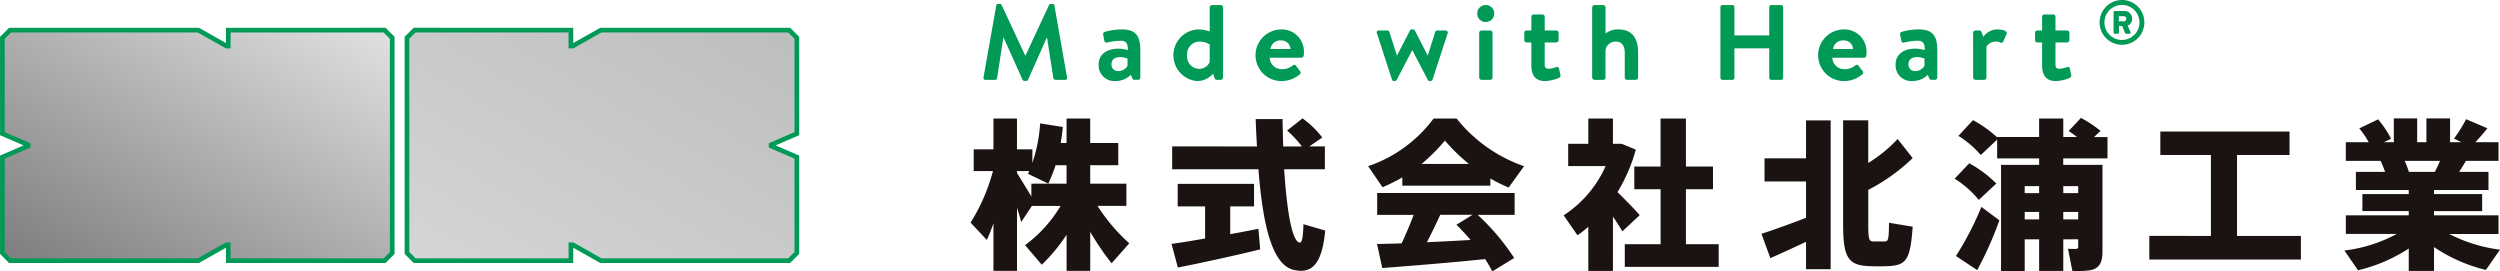
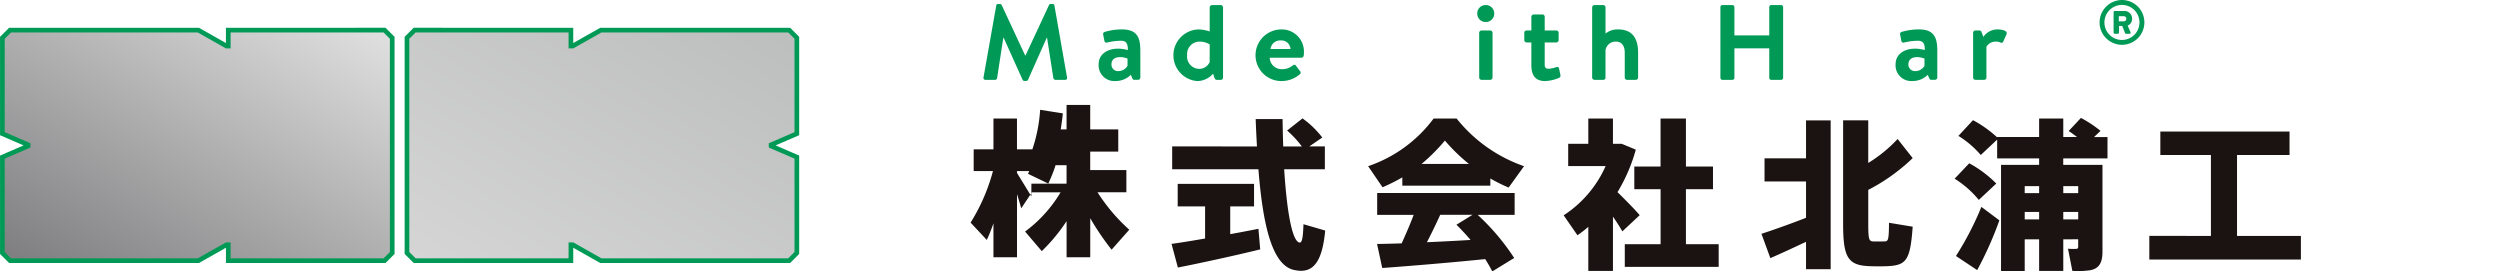
<svg xmlns="http://www.w3.org/2000/svg" width="280.885" height="30.493" viewBox="0 0 280.885 30.493">
  <defs>
    <linearGradient id="linear-gradient" x1="0.982" y1="0.035" x2="0.017" y2="1" gradientUnits="objectBoundingBox">
      <stop offset="0" stop-color="#bdbebe" />
      <stop offset="1" stop-color="#d5d5d5" />
    </linearGradient>
    <linearGradient id="linear-gradient-2" x1="0.983" y1="0.032" x2="0.019" y2="0.972" gradientUnits="objectBoundingBox">
      <stop offset="0" stop-color="#dedede" />
      <stop offset="1" stop-color="#807f81" />
    </linearGradient>
  </defs>
  <g id="グループ_1522" data-name="グループ 1522" transform="translate(-190.762 -180.465)">
    <g id="グループ_1518" data-name="グループ 1518" transform="translate(299.811 180.465)">
      <g id="グループ_1515" data-name="グループ 1515" transform="translate(0 13.247)">
        <g id="グループ_1514" data-name="グループ 1514">
          <g id="グループ_1513" data-name="グループ 1513">
-             <path id="パス_818" data-name="パス 818" d="M259.574,202.262l-1.822-1.948a21.147,21.147,0,0,0,2.514-5.792H258.1v-2.439h2.222v-3.462h2.642v3.462h1.729v1.528a17.264,17.264,0,0,0,.875-4.443l2.55.4c-.056.6-.147,1.2-.237,1.8h.655v-2.75h2.658v2.75h3.151v2.495h-3.151v2.077h4.062v2.495h-3.243a20.388,20.388,0,0,0,3.569,4.206l-1.986,2.242a29.1,29.1,0,0,1-2.4-3.535v4.391h-2.658v-4.061a19.674,19.674,0,0,1-2.787,3.368l-1.876-2.2a15.02,15.02,0,0,0,3.989-4.407h-3.223l-1.2,1.8c-.127-.473-.292-1.021-.473-1.605v7.1H260.32V200.4C260.084,201.08,259.829,201.717,259.574,202.262Zm3.388-7.539c.565.927,1.166,1.894,1.62,2.658v-1.438h3.953v-2.077H267.3a15.865,15.865,0,0,1-.82,2.059l-2.278-1.094c.055-.108.091-.2.145-.309h-1.383Z" transform="translate(-257.752 -188.55)" fill="#1a1311" />
+             <path id="パス_818" data-name="パス 818" d="M259.574,202.262l-1.822-1.948a21.147,21.147,0,0,0,2.514-5.792H258.1v-2.439h2.222v-3.462h2.642v3.462h1.729a17.264,17.264,0,0,0,.875-4.443l2.55.4c-.056.6-.147,1.2-.237,1.8h.655v-2.75h2.658v2.75h3.151v2.495h-3.151v2.077h4.062v2.495h-3.243a20.388,20.388,0,0,0,3.569,4.206l-1.986,2.242a29.1,29.1,0,0,1-2.4-3.535v4.391h-2.658v-4.061a19.674,19.674,0,0,1-2.787,3.368l-1.876-2.2a15.02,15.02,0,0,0,3.989-4.407h-3.223l-1.2,1.8c-.127-.473-.292-1.021-.473-1.605v7.1H260.32V200.4C260.084,201.08,259.829,201.717,259.574,202.262Zm3.388-7.539c.565.927,1.166,1.894,1.62,2.658v-1.438h3.953v-2.077H267.3a15.865,15.865,0,0,1-.82,2.059l-2.278-1.094c.055-.108.091-.2.145-.309h-1.383Z" transform="translate(-257.752 -188.55)" fill="#1a1311" />
            <path id="パス_819" data-name="パス 819" d="M275.35,202.108V198.5h-3.079v-2.531h8.579V198.5h-2.676v3.115c1.146-.2,2.257-.42,3.168-.6l.2,2.312c-2.714.674-6.83,1.567-9.251,2.041l-.71-2.658C272.545,202.581,273.892,202.362,275.35,202.108Zm5.827-10.345c-.055-1-.109-2.023-.145-3.078h3.022c.018,1.074.038,2.093.074,3.078h2.093a11.313,11.313,0,0,0-1.656-1.785l1.729-1.367a10.469,10.469,0,0,1,2.222,2.149l-1.458,1h1.749v2.567h-4.572c.31,4.882.913,8.087,1.713,8.233.292.054.4-.491.456-2.059l2.441.712c-.364,3.9-1.567,4.862-3.515,4.425-2.477-.545-3.5-5.137-3.989-11.31h-9.689v-2.567Z" transform="translate(-249.002 -188.557)" fill="#1a1311" />
            <path id="パス_820" data-name="パス 820" d="M298.839,196.162h-9.89v-.929a21.021,21.021,0,0,1-2.221,1.11l-1.621-2.368a15.264,15.264,0,0,0,7.357-5.354h2.586a16.652,16.652,0,0,0,7.576,5.354l-1.731,2.4a17.961,17.961,0,0,1-2.057-1.019Zm-9.962,6.482c.492-1.091.983-2.221,1.347-3.2h-4.1v-2.459h15.445v2.459h-4.152a25.246,25.246,0,0,1,4.1,4.843l-2.459,1.512c-.237-.454-.491-.909-.8-1.385-3.533.366-8.561.784-11.565,1l-.583-2.7C286.874,202.7,287.821,202.682,288.877,202.645Zm7.558-8.922a20.1,20.1,0,0,1-2.7-2.624,21.149,21.149,0,0,1-2.622,2.624Zm.181,8.54c-.474-.565-1.019-1.146-1.584-1.711l1.8-1.11h-3.625c-.436.963-.947,2.021-1.492,3.076C293.375,202.445,295.087,202.355,296.617,202.262Z" transform="translate(-240.442 -188.55)" fill="#1a1311" />
            <path id="パス_821" data-name="パス 821" d="M304.1,205.742h-2.768v-4.954a12.5,12.5,0,0,1-1.22.947l-1.549-2.24a12.777,12.777,0,0,0,4.717-5.537h-4.208v-2.495h2.26v-2.841H304.1v2.841h.985l1.584.655a19,19,0,0,1-2.057,4.773c.947.927,1.912,1.912,2.495,2.586l-1.95,1.821c-.273-.474-.637-1.055-1.056-1.656Zm5.354-3.006v-6.174H306.5v-2.55h2.949v-5.39H312.3v5.39h3.04v2.55H312.3v6.174h3.679v2.55H305.43v-2.55Z" transform="translate(-231.928 -188.55)" fill="#1a1311" />
            <path id="パス_822" data-name="パス 822" d="M313.173,204.226l-1-2.733c1.2-.382,3.3-1.128,5.008-1.8v-4.08h-4.662v-2.6h4.662v-4.262h2.769v16.718h-2.769v-3.078C315.775,203.06,314.227,203.77,313.173,204.226Zm13.04.911c-.565.016-1.2.016-1.695,0-2.567-.057-3.169-.839-3.169-4.719V188.745h2.823v4.789a15.632,15.632,0,0,0,3.3-2.694l1.693,2.147a21.133,21.133,0,0,1-4.991,3.571v3.88c0,1.747.109,1.894.565,1.912.384.018.893,0,1.275,0,.4-.018.474-.145.491-2.095l2.66.438C328.89,204.552,328.434,205.045,326.212,205.137Z" transform="translate(-223.316 -188.472)" fill="#1a1311" />
            <path id="パス_823" data-name="パス 823" d="M327.105,193.677a12.984,12.984,0,0,1,3.04,2.276l-1.966,1.839a11.137,11.137,0,0,0-2.714-2.385Zm1.367,4.9,2.02,1.512A40.076,40.076,0,0,1,328,205.678l-2.387-1.584A34.5,34.5,0,0,0,328.472,198.576Zm9.2,3.643v3.551h-2.714v-3.551h-1.62v3.569h-2.66V193.858h4.28v-.728h-4.716v-2.113l-1.84,1.729a10.819,10.819,0,0,0-2.513-2.147l1.639-1.767a13.152,13.152,0,0,1,2.714,1.93v-.036h4.716V188.65h2.714v2.077h1.549c-.292-.22-.6-.456-.947-.674l1.383-1.474a13.461,13.461,0,0,1,2.2,1.455l-.728.694h1.51v2.4h-4.972v.728h4.409v9.725c0,1.239-.346,1.914-1.385,2.113a9.865,9.865,0,0,1-2,.073l-.491-2.495a5.542,5.542,0,0,0,.927.018c.165,0,.22-.091.22-.255v-.82Zm-2.714-5.192v-.782h-1.62v.782Zm0,2.952v-.839h-1.62v.839Zm4.391-2.952v-.782h-1.677v.782Zm0,2.952v-.839h-1.677v.839Z" transform="translate(-214.903 -188.578)" fill="#1a1311" />
            <path id="パス_824" data-name="パス 824" d="M345.783,201.244v-9.09H340.1v-2.64h14.516v2.64h-5.9v9.09h7.176V203.9H338.862v-2.658Z" transform="translate(-206.426 -187.986)" fill="#1a1311" />
-             <path id="パス_825" data-name="パス 825" d="M369.768,203.363l-1.585,2.276a17.914,17.914,0,0,1-5.827-2.568v2.678h-2.841v-2.513a18,18,0,0,1-5.7,2.439l-1.53-2.221a16.461,16.461,0,0,0,5.881-1.858h-5.718V199.5h7.067v-.474h-5.209v-1.912h5.209v-.456h-5.937v-2.039h3.277a10.17,10.17,0,0,0-.509-1.238h-3.9v-2.095h2.567a8.916,8.916,0,0,0-1.055-1.549l2.111-1.019a10.74,10.74,0,0,1,1.458,2.185l-.8.384h1.11v-2.678h2.624v2.678H361.5v-2.678h2.658v2.678h1.275l-.838-.4a17.036,17.036,0,0,0,1.367-2.185l2.386,1.021c-.366.473-.839,1.019-1.349,1.566h2.6v2.095h-3.661c-.217.38-.473.8-.764,1.238h3.3v2.039h-6.12v.456h5.409v1.912h-5.409v.474H369.6V201.6h-5.537A17.335,17.335,0,0,0,369.768,203.363Zm-7.322-8.742c.219-.42.418-.838.583-1.238h-3.971a11.706,11.706,0,0,1,.473,1.238Z" transform="translate(-197.932 -188.557)" fill="#1a1311" />
          </g>
        </g>
      </g>
      <g id="グループ_1517" data-name="グループ 1517" transform="translate(1.451)">
        <g id="グループ_1516" data-name="グループ 1516">
          <path id="パス_826" data-name="パス 826" d="M260.073,180.919a.2.2,0,0,1,.216-.18h.193a.218.218,0,0,1,.2.119l2.642,5.669h.036l2.642-5.669a.207.207,0,0,1,.2-.119h.193a.2.2,0,0,1,.216.18l1.417,8.071a.208.208,0,0,1-.216.274h-1.092a.258.258,0,0,1-.229-.18l-.709-4.551h-.036l-2.1,4.719a.205.205,0,0,1-.2.132h-.217a.218.218,0,0,1-.2-.132l-2.126-4.719h-.036l-.7,4.551a.232.232,0,0,1-.217.18h-1.081a.219.219,0,0,1-.227-.274Z" transform="translate(-258.641 -180.292)" fill="#009a56" />
          <path id="パス_827" data-name="パス 827" d="M268.772,184.651a4.06,4.06,0,0,1,1.07.157c.023-.709-.181-1.045-.769-1.045a6.933,6.933,0,0,0-1.561.2c-.18.059-.289-.072-.312-.24l-.121-.625a.254.254,0,0,1,.18-.336,7.055,7.055,0,0,1,1.9-.276c1.729,0,2.09.9,2.09,2.413v2.991a.266.266,0,0,1-.264.263h-.408c-.1,0-.168-.034-.24-.191l-.157-.372a2.426,2.426,0,0,1-1.741.7,1.767,1.767,0,0,1-1.873-1.9C266.563,185.407,267.368,184.651,268.772,184.651Zm.036,2.521a1.194,1.194,0,0,0,1-.588v-.816a2.212,2.212,0,0,0-.816-.168c-.637,0-.986.3-.986.792A.732.732,0,0,0,268.808,187.172Z" transform="translate(-253.627 -179.184)" fill="#009a56" />
          <path id="パス_828" data-name="パス 828" d="M274.455,183.55a4.108,4.108,0,0,1,1.332.229v-2.7a.285.285,0,0,1,.265-.265h.973a.274.274,0,0,1,.263.265v7.878a.265.265,0,0,1-.263.263h-.446c-.132,0-.216-.108-.263-.263l-.145-.433a2.39,2.39,0,0,1-1.812.829,2.908,2.908,0,0,1,.1-5.8Zm1.332,1.682a2.193,2.193,0,0,0-1.153-.312,1.4,1.4,0,0,0-1.381,1.525,1.384,1.384,0,0,0,1.309,1.536,1.272,1.272,0,0,0,1.225-.769Z" transform="translate(-250.374 -180.245)" fill="#009a56" />
          <path id="パス_829" data-name="パス 829" d="M280.216,182.489a2.487,2.487,0,0,1,2.546,2.57,3.377,3.377,0,0,1-.025.361.28.28,0,0,1-.263.251h-3.556a1.334,1.334,0,0,0,1.383,1.285,1.845,1.845,0,0,0,1.189-.408c.131-.108.276-.121.359,0l.469.624a.234.234,0,0,1-.024.361,3.132,3.132,0,0,1-2.066.758,2.9,2.9,0,0,1-.011-5.8Zm1.034,2.2a1.015,1.015,0,0,0-1.069-.96,1.1,1.1,0,0,0-1.177.96Z" transform="translate(-246.759 -179.184)" fill="#009a56" />
-           <path id="パス_830" data-name="パス 830" d="M285.722,182.922c-.083-.168.036-.312.229-.312h.936a.263.263,0,0,1,.24.168l.841,2.642h.013l1.452-2.81a.209.209,0,0,1,.217-.121h.108a.222.222,0,0,1,.229.121l1.442,2.81h.011l.828-2.642c.049-.157.168-.168.313-.168h.839c.193,0,.314.144.253.312l-1.706,5.212a.25.25,0,0,1-.251.157h-.049a.253.253,0,0,1-.227-.134l-1.742-3.337h-.011l-1.741,3.337a.251.251,0,0,1-.217.134h-.072a.235.235,0,0,1-.24-.157Z" transform="translate(-241.52 -179.184)" fill="#009a56" />
          <path id="パス_831" data-name="パス 831" d="M292.616,181.761a.935.935,0,0,1,.949-.949.946.946,0,0,1,.962.949.956.956,0,0,1-.962.96A.945.945,0,0,1,292.616,181.761Zm.216,2.173a.267.267,0,0,1,.265-.263h.973a.266.266,0,0,1,.264.263v5.021a.274.274,0,0,1-.264.263H293.1a.275.275,0,0,1-.265-.263Z" transform="translate(-237.141 -180.245)" fill="#009a56" />
          <path id="パス_832" data-name="パス 832" d="M296.647,184.605h-.54a.264.264,0,0,1-.253-.263v-.818a.249.249,0,0,1,.253-.263h.54v-1.538a.275.275,0,0,1,.263-.265h.985a.257.257,0,0,1,.253.265v1.538h1.3a.258.258,0,0,1,.264.263v.818a.274.274,0,0,1-.264.263h-1.3v2.5c0,.372.18.457.457.457a3.6,3.6,0,0,0,.839-.181.215.215,0,0,1,.313.144l.155.733a.273.273,0,0,1-.155.325,4.388,4.388,0,0,1-1.561.361c-1.238,0-1.55-.829-1.55-1.791Z" transform="translate(-235.093 -179.836)" fill="#009a56" />
          <path id="パス_833" data-name="パス 833" d="M300.523,181.077a.284.284,0,0,1,.264-.265h.973a.274.274,0,0,1,.264.265v2.942a2.152,2.152,0,0,1,1.417-.469c1.765,0,2.245,1.225,2.245,2.617v2.787a.274.274,0,0,1-.265.263h-.972a.265.265,0,0,1-.264-.263v-2.8c0-.769-.348-1.236-1.009-1.236a1.144,1.144,0,0,0-1.153.972v3.063c0,.155-.072.263-.287.263h-.95a.274.274,0,0,1-.264-.263Z" transform="translate(-232.138 -180.245)" fill="#009a56" />
          <path id="パス_834" data-name="パス 834" d="M309.348,181.041a.236.236,0,0,1,.229-.229h1.117a.227.227,0,0,1,.227.229v3.182h3.915v-3.182a.228.228,0,0,1,.229-.229h1.1a.236.236,0,0,1,.229.229v7.95a.236.236,0,0,1-.229.227h-1.1a.228.228,0,0,1-.229-.227v-3.315H310.92v3.315a.226.226,0,0,1-.227.227h-1.117a.236.236,0,0,1-.229-.227Z" transform="translate(-226.553 -180.245)" fill="#009a56" />
-           <path id="パス_835" data-name="パス 835" d="M318.928,182.489a2.487,2.487,0,0,1,2.546,2.57c0,.083-.013.276-.025.361a.28.28,0,0,1-.263.251H317.63a1.334,1.334,0,0,0,1.381,1.285,1.837,1.837,0,0,0,1.189-.408c.132-.108.276-.121.361,0l.469.624a.235.235,0,0,1-.025.361,3.135,3.135,0,0,1-2.065.758,2.9,2.9,0,0,1-.011-5.8Zm1.032,2.2a1.013,1.013,0,0,0-1.07-.96,1.1,1.1,0,0,0-1.176.96Z" transform="translate(-222.262 -179.184)" fill="#009a56" />
          <path id="パス_836" data-name="パス 836" d="M323.612,184.651a4.039,4.039,0,0,1,1.068.157c.025-.709-.18-1.045-.769-1.045a6.947,6.947,0,0,0-1.561.2c-.18.059-.287-.072-.312-.24l-.119-.625a.253.253,0,0,1,.18-.336,7.042,7.042,0,0,1,1.9-.276c1.729,0,2.09.9,2.09,2.413v2.991a.266.266,0,0,1-.264.263h-.408c-.1,0-.168-.034-.24-.191l-.157-.372a2.425,2.425,0,0,1-1.741.7,1.767,1.767,0,0,1-1.875-1.9C321.4,185.407,322.206,184.651,323.612,184.651Zm.036,2.521a1.194,1.194,0,0,0,1-.588v-.816a2.226,2.226,0,0,0-.818-.168c-.635,0-.985.3-.985.792A.732.732,0,0,0,323.648,187.172Z" transform="translate(-218.926 -179.184)" fill="#009a56" />
          <path id="パス_837" data-name="パス 837" d="M326.736,182.873a.266.266,0,0,1,.263-.263h.446a.231.231,0,0,1,.24.18l.2.54a1.925,1.925,0,0,1,1.561-.841c.661,0,1.2.18,1.045.54l-.361.816a.233.233,0,0,1-.323.121,1.1,1.1,0,0,0-.516-.108,1.207,1.207,0,0,0-1.058.576v3.458c0,.2-.132.263-.312.263H327a.274.274,0,0,1-.263-.263Z" transform="translate(-215.55 -179.184)" fill="#009a56" />
-           <path id="パス_838" data-name="パス 838" d="M331.791,184.605h-.54a.264.264,0,0,1-.251-.263v-.818a.248.248,0,0,1,.251-.263h.54v-1.538a.276.276,0,0,1,.264-.265h.985a.257.257,0,0,1,.253.265v1.538h1.3a.259.259,0,0,1,.264.263v.818a.275.275,0,0,1-.264.263h-1.3v2.5c0,.372.18.457.457.457a3.616,3.616,0,0,0,.839-.181.216.216,0,0,1,.314.144l.155.733a.273.273,0,0,1-.155.325,4.408,4.408,0,0,1-1.563.361c-1.236,0-1.55-.829-1.55-1.791Z" transform="translate(-212.852 -179.836)" fill="#009a56" />
          <path id="パス_839" data-name="パス 839" d="M337.952,180.465a2.517,2.517,0,1,1-2.513,2.521A2.529,2.529,0,0,1,337.952,180.465Zm0,4.489a1.968,1.968,0,1,0-1.968-1.968A1.964,1.964,0,0,0,337.952,184.954Zm-.937-3.122a.133.133,0,0,1,.132-.134h1.086a.847.847,0,0,1,.86.869.807.807,0,0,1-.5.776l.322.73a.13.13,0,0,1-.119.189h-.377a.156.156,0,0,1-.127-.1l-.307-.785h-.364v.749a.133.133,0,0,1-.134.134h-.343a.133.133,0,0,1-.132-.134Zm1.14,1.029a.279.279,0,0,0,.287-.287.275.275,0,0,0-.287-.287H337.6v.575Z" transform="translate(-210.043 -180.465)" fill="#009a56" />
        </g>
      </g>
    </g>
    <g id="グループ_1521" data-name="グループ 1521" transform="translate(191.287 184.109)">
      <g id="グループ_1519" data-name="グループ 1519">
        <path id="パス_840" data-name="パス 840" d="M237.024,182.7v1.789h.531l.023-.013,1.569-.888,1.569-.888H261.7l.71.71V193.9l-.781.337-.781.337-1.329.573v.483l1.329.572.781.337.781.337v10.49l-.71.71H240.717l-1.569-.888-1.569-.888-.023-.013h-.531v1.789H219.84l-.71-.71V183.407l.71-.71Z" transform="translate(-173.668 -182.697)" fill="none" stroke="#009a56" stroke-width="1.05" />
        <path id="パス_841" data-name="パス 841" d="M216.671,182.7v1.789h-.531l-.023-.013-1.569-.888-1.569-.888H192l-.71.71V193.9l.781.337.781.337,1.329.573v.483l-1.329.572-.781.337-.781.337v10.49l.71.71h20.981l1.569-.888,1.569-.888.023-.013h.531v1.789h17.184l.71-.71V183.407l-.71-.71Z" transform="translate(-191.287 -182.697)" fill="none" stroke="#009a56" stroke-width="1.05" />
      </g>
      <g id="グループ_1520" data-name="グループ 1520">
        <path id="パス_842" data-name="パス 842" d="M237.024,182.7v1.789h.531l.023-.013,1.569-.888,1.569-.888H261.7l.71.71V193.9l-.781.337-.781.337-1.329.573v.483l1.329.572.781.337.781.337v10.49l-.71.71H240.717l-1.569-.888-1.569-.888-.023-.013h-.531v1.789H219.84l-.71-.71V183.407l.71-.71Z" transform="translate(-173.668 -182.697)" fill="url(#linear-gradient)" />
        <path id="パス_843" data-name="パス 843" d="M216.671,182.7v1.789h-.531l-.023-.013-1.569-.888-1.569-.888H192l-.71.71V193.9l.781.337.781.337,1.329.573v.483l-1.329.572-.781.337-.781.337v10.49l.71.71h20.981l1.569-.888,1.569-.888.023-.013h.531v1.789h17.184l.71-.71V183.407l-.71-.71Z" transform="translate(-191.287 -182.697)" fill="url(#linear-gradient-2)" />
      </g>
    </g>
  </g>
</svg>